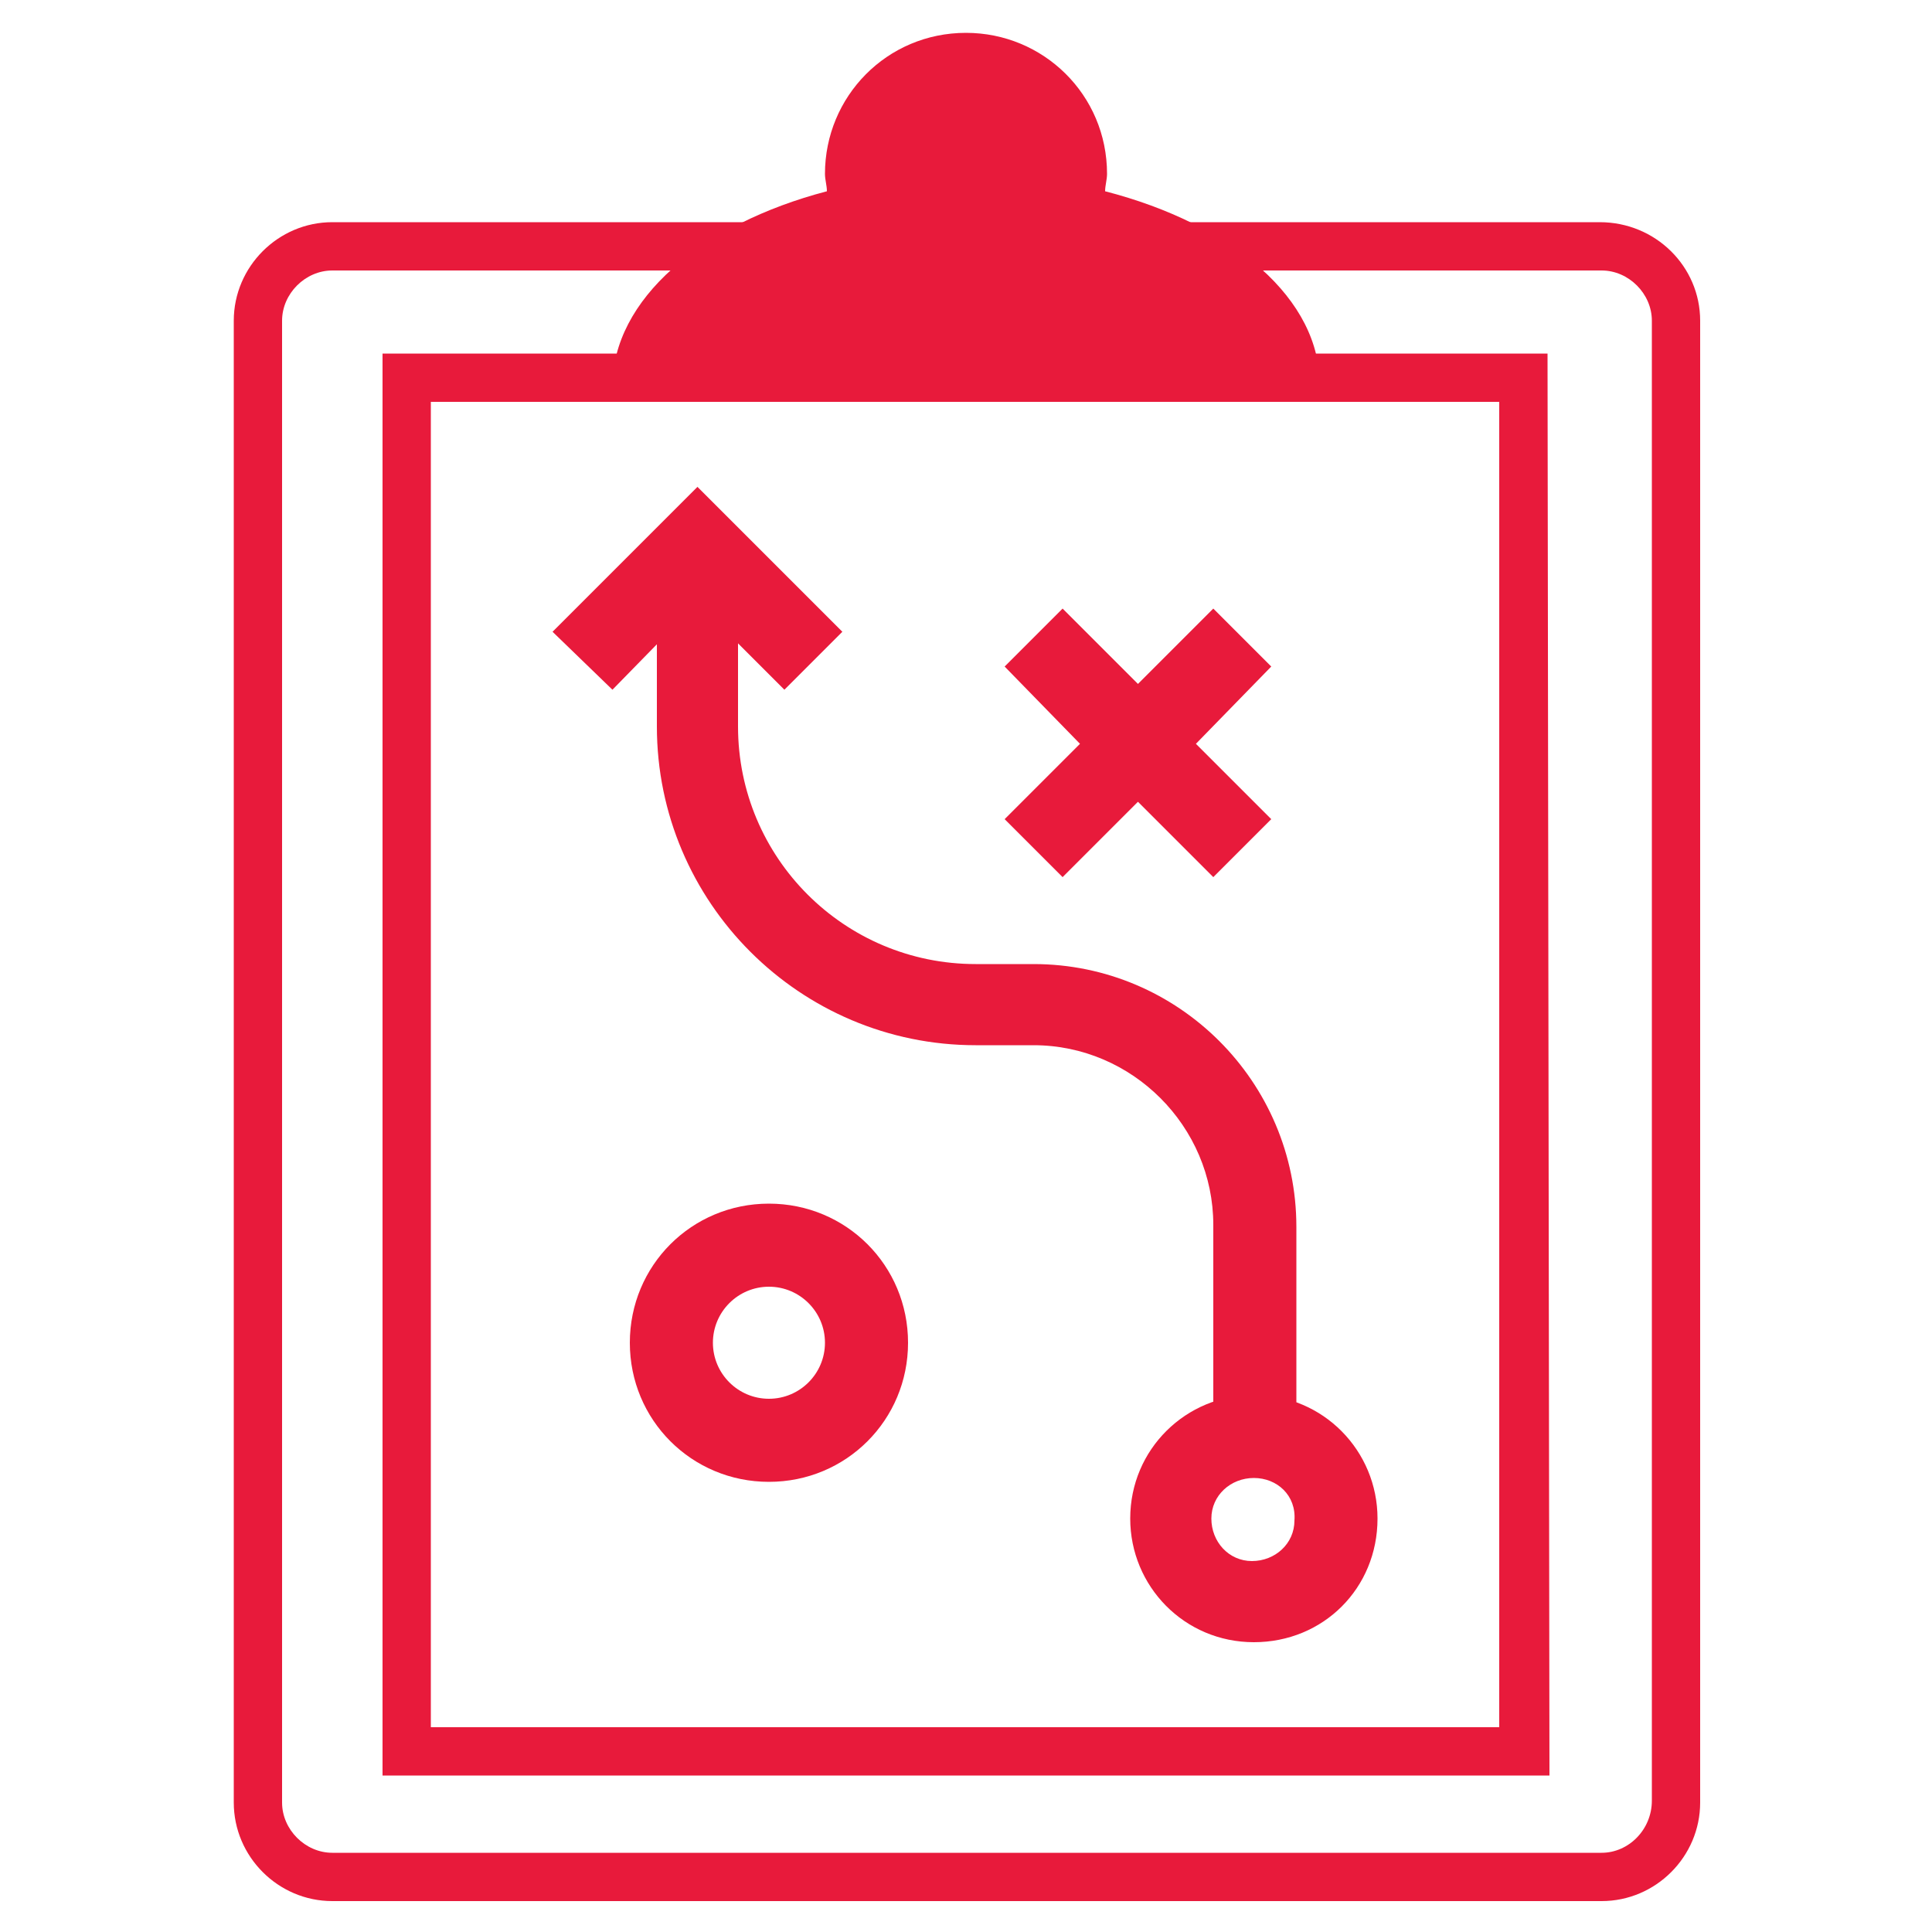
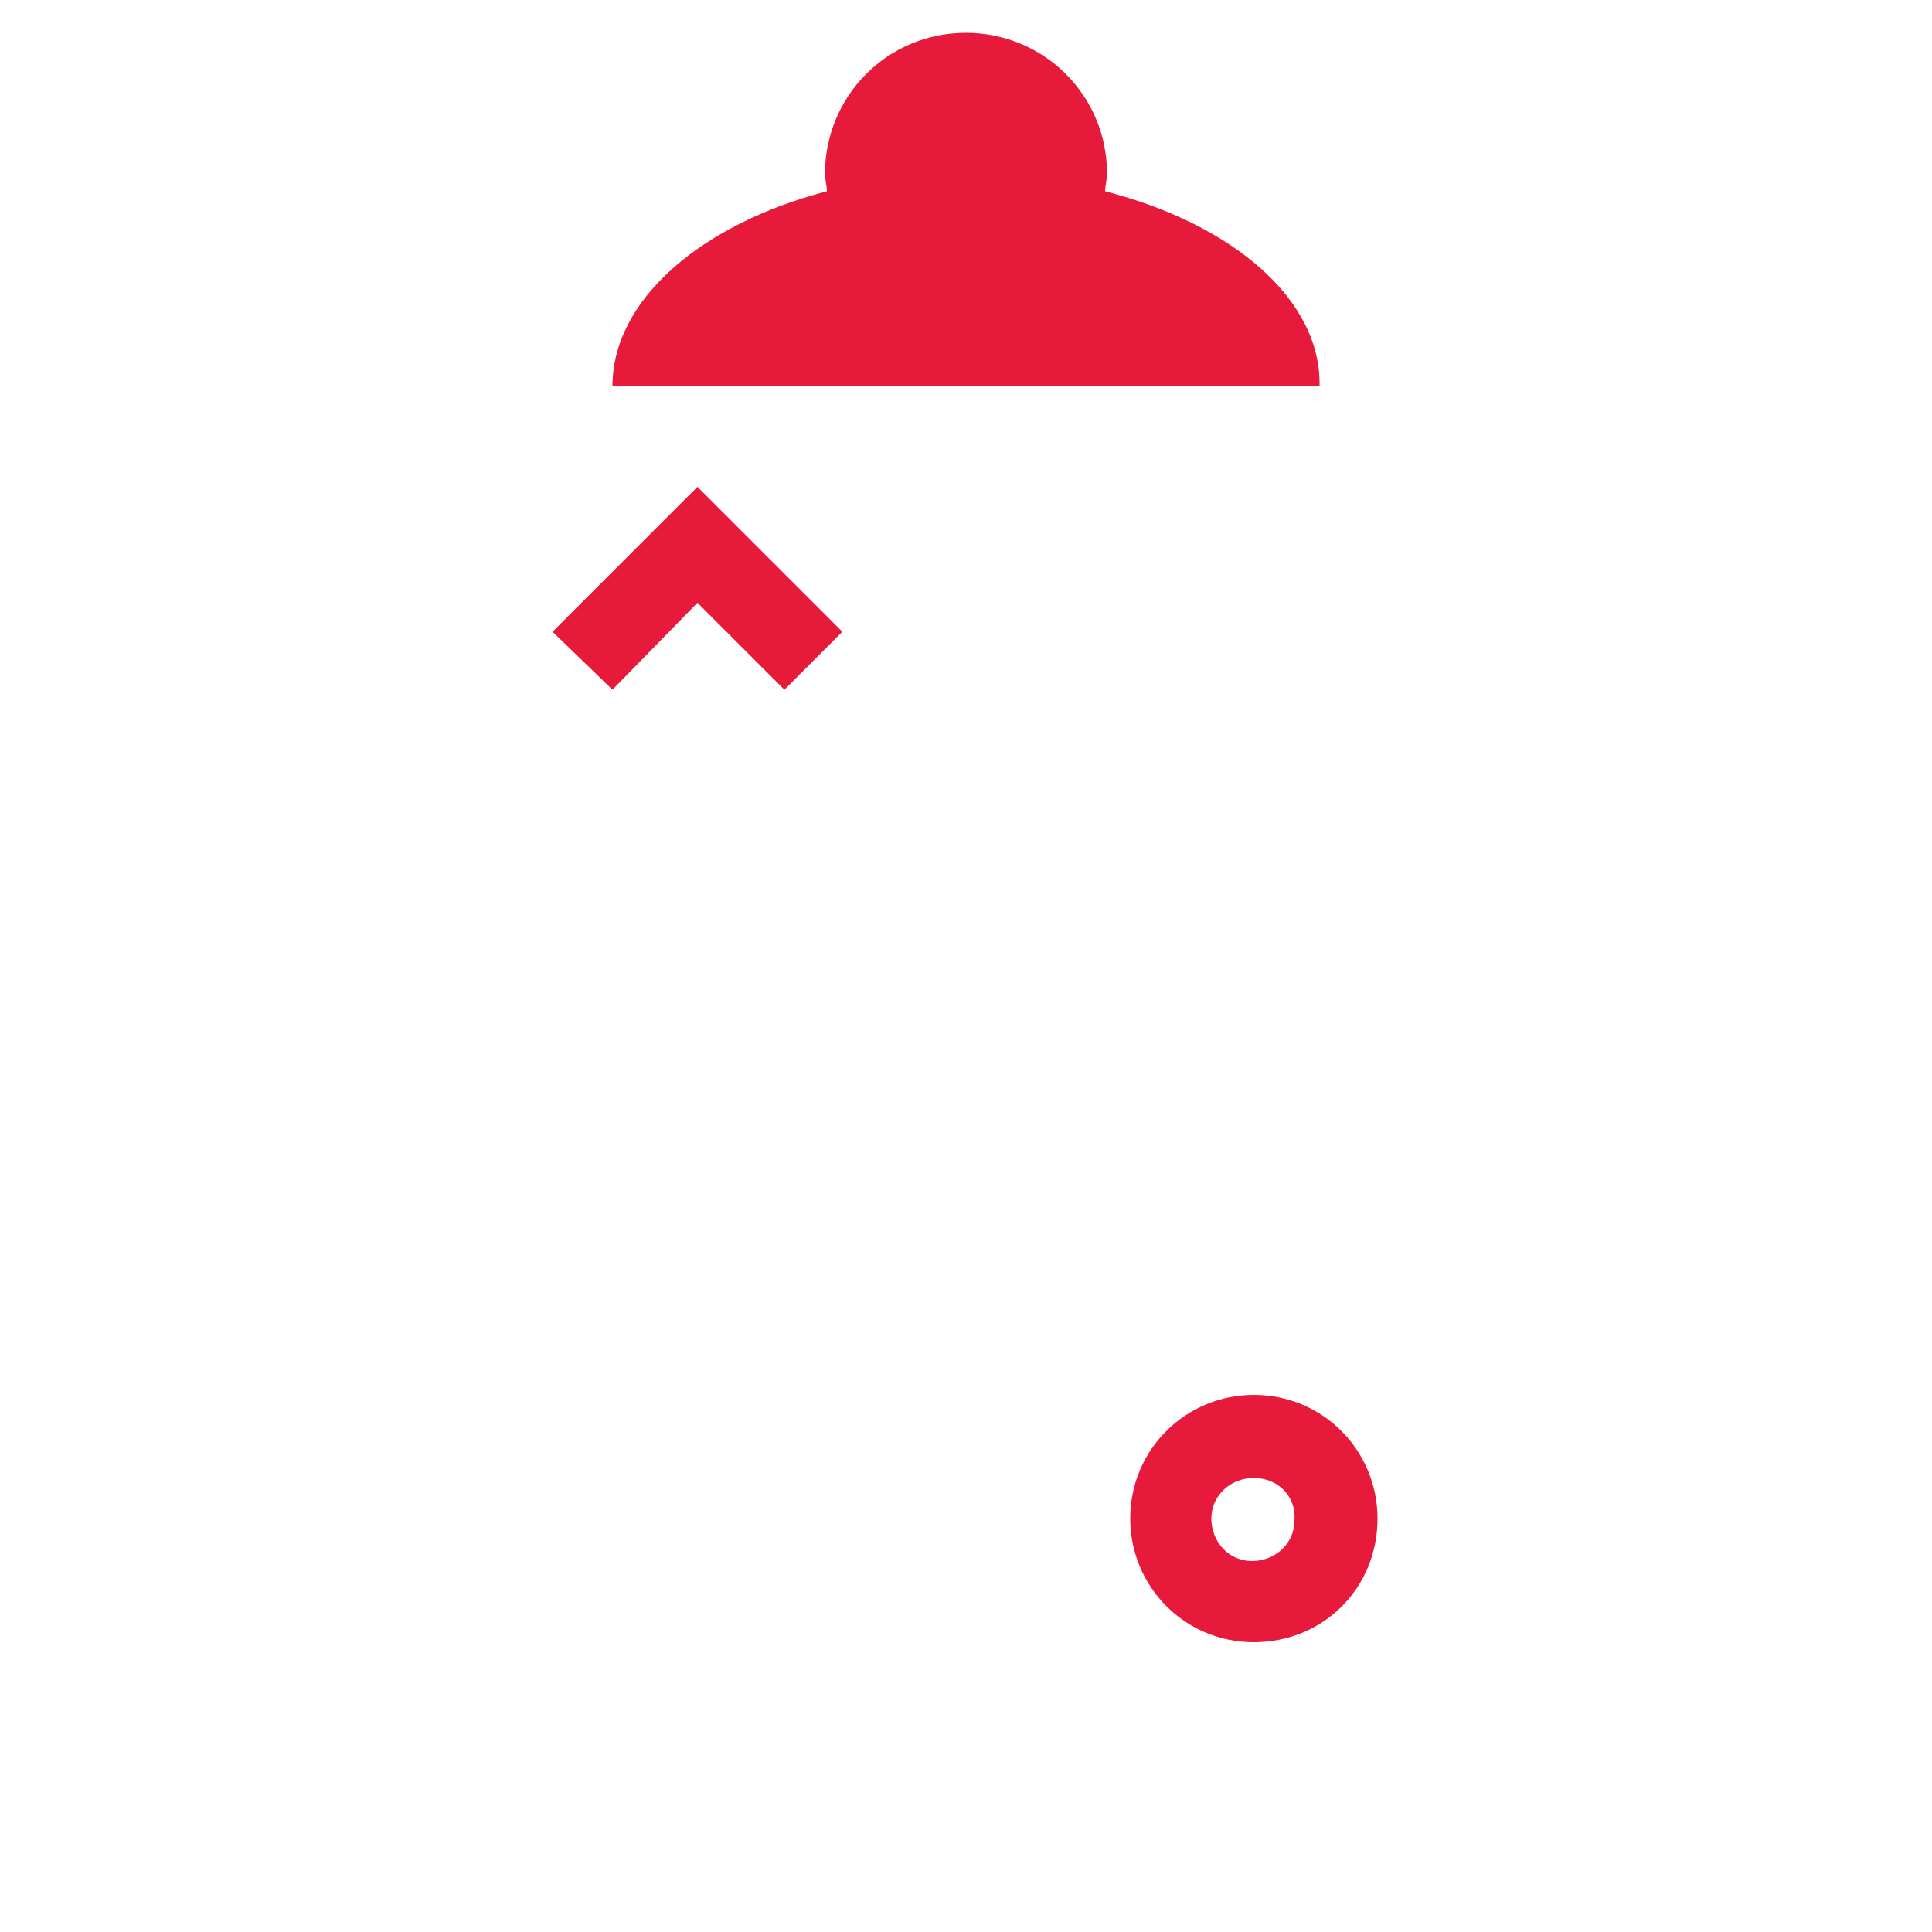
<svg xmlns="http://www.w3.org/2000/svg" version="1.1" id="Layer_1" x="0px" y="0px" viewBox="0 0 100 100" style="enable-background:new 0 0 100 100;" xml:space="preserve">
  <style type="text/css">
	.st0{fill:#E81A3B;}
</style>
  <g>
    <g>
      <g>
        <path class="st0" d="M64.9,76.5c-1.2,0-2.2,0.9-2.2,2.1s0.9,2.2,2.1,2.2c1.2,0,2.2-0.9,2.2-2.1l0,0     C67.1,77.4,66.1,76.5,64.9,76.5 M64.9,85c-3.6,0-6.4-2.9-6.4-6.4c0-3.6,2.9-6.4,6.4-6.4c3.6,0,6.4,2.9,6.4,6.4l0,0     C71.3,82.2,68.5,85,64.9,85" />
      </g>
      <g>
-         <path class="st0" d="M53.5,49.9h-3c-6.8,0-12.3-5.5-12.3-12.3V30H34v7.6c0,9.1,7.4,16.5,16.5,16.5h3c5.1,0,9.3,4.2,9.3,9.3v10.9     h4.3V63.5C67.1,56,61,49.9,53.5,49.9z" />
-       </g>
+         </g>
      <g>
        <polygon class="st0" points="31.7,35.7 28.6,32.7 36.1,25.2 43.6,32.7 40.6,35.7 36.1,31.2    " />
      </g>
      <g>
-         <polygon class="st0" points="65.8,42.4 61.9,38.5 65.8,34.5 62.8,31.5 58.9,35.4 55,31.5 52,34.5 55.9,38.5 52,42.4 55,45.4      58.9,41.5 62.8,45.4    " />
-       </g>
+         </g>
      <g>
-         <path class="st0" d="M39.8,66.6c-1.6,0-2.9,1.3-2.9,2.9s1.3,2.9,2.9,2.9s2.9-1.3,2.9-2.9l0,0C42.7,67.9,41.4,66.6,39.8,66.6     L39.8,66.6 M39.8,76.7c-4,0-7.2-3.2-7.2-7.2s3.2-7.2,7.2-7.2s7.2,3.2,7.2,7.2S43.8,76.7,39.8,76.7L39.8,76.7" />
-       </g>
+         </g>
    </g>
    <g>
      <g>
        <g>
          <path class="st0" d="M57.2,9.9c0-0.3,0.1-0.6,0.1-0.9c0-4.1-3.3-7.3-7.3-7.3c-4.1,0-7.3,3.3-7.3,7.3c0,0.3,0.1,0.6,0.1,0.9      c-6.5,1.7-11.1,5.6-11.1,10.1h36.6C68.4,15.5,63.8,11.6,57.2,9.9z" />
        </g>
      </g>
    </g>
    <g>
-       <path class="st0" d="M82.8,11.5H17.2c-2.8,0-5.1,2.3-5.1,5.1v76.7c0,2.8,2.3,5.1,5.1,5.1h65.7c2.8,0,5.1-2.3,5.1-5.1v-0.1v-0.3    V16.6C88,13.8,85.7,11.5,82.8,11.5z M85.5,93.2L85.5,93.2c0,1.5-1.2,2.7-2.6,2.7H17.2c-1.4,0-2.6-1.2-2.6-2.6V16.6    c0-1.4,1.2-2.6,2.6-2.6h65.7c1.4,0,2.6,1.2,2.6,2.6v76.3C85.5,92.9,85.5,93.2,85.5,93.2z" />
-     </g>
+       </g>
    <g>
-       <path class="st0" d="M80.2,91.9H19.8V18.3h60.3L80.2,91.9L80.2,91.9z M22.3,89.4h55.3V20.8H22.3V89.4z" />
-     </g>
+       </g>
  </g>
</svg>